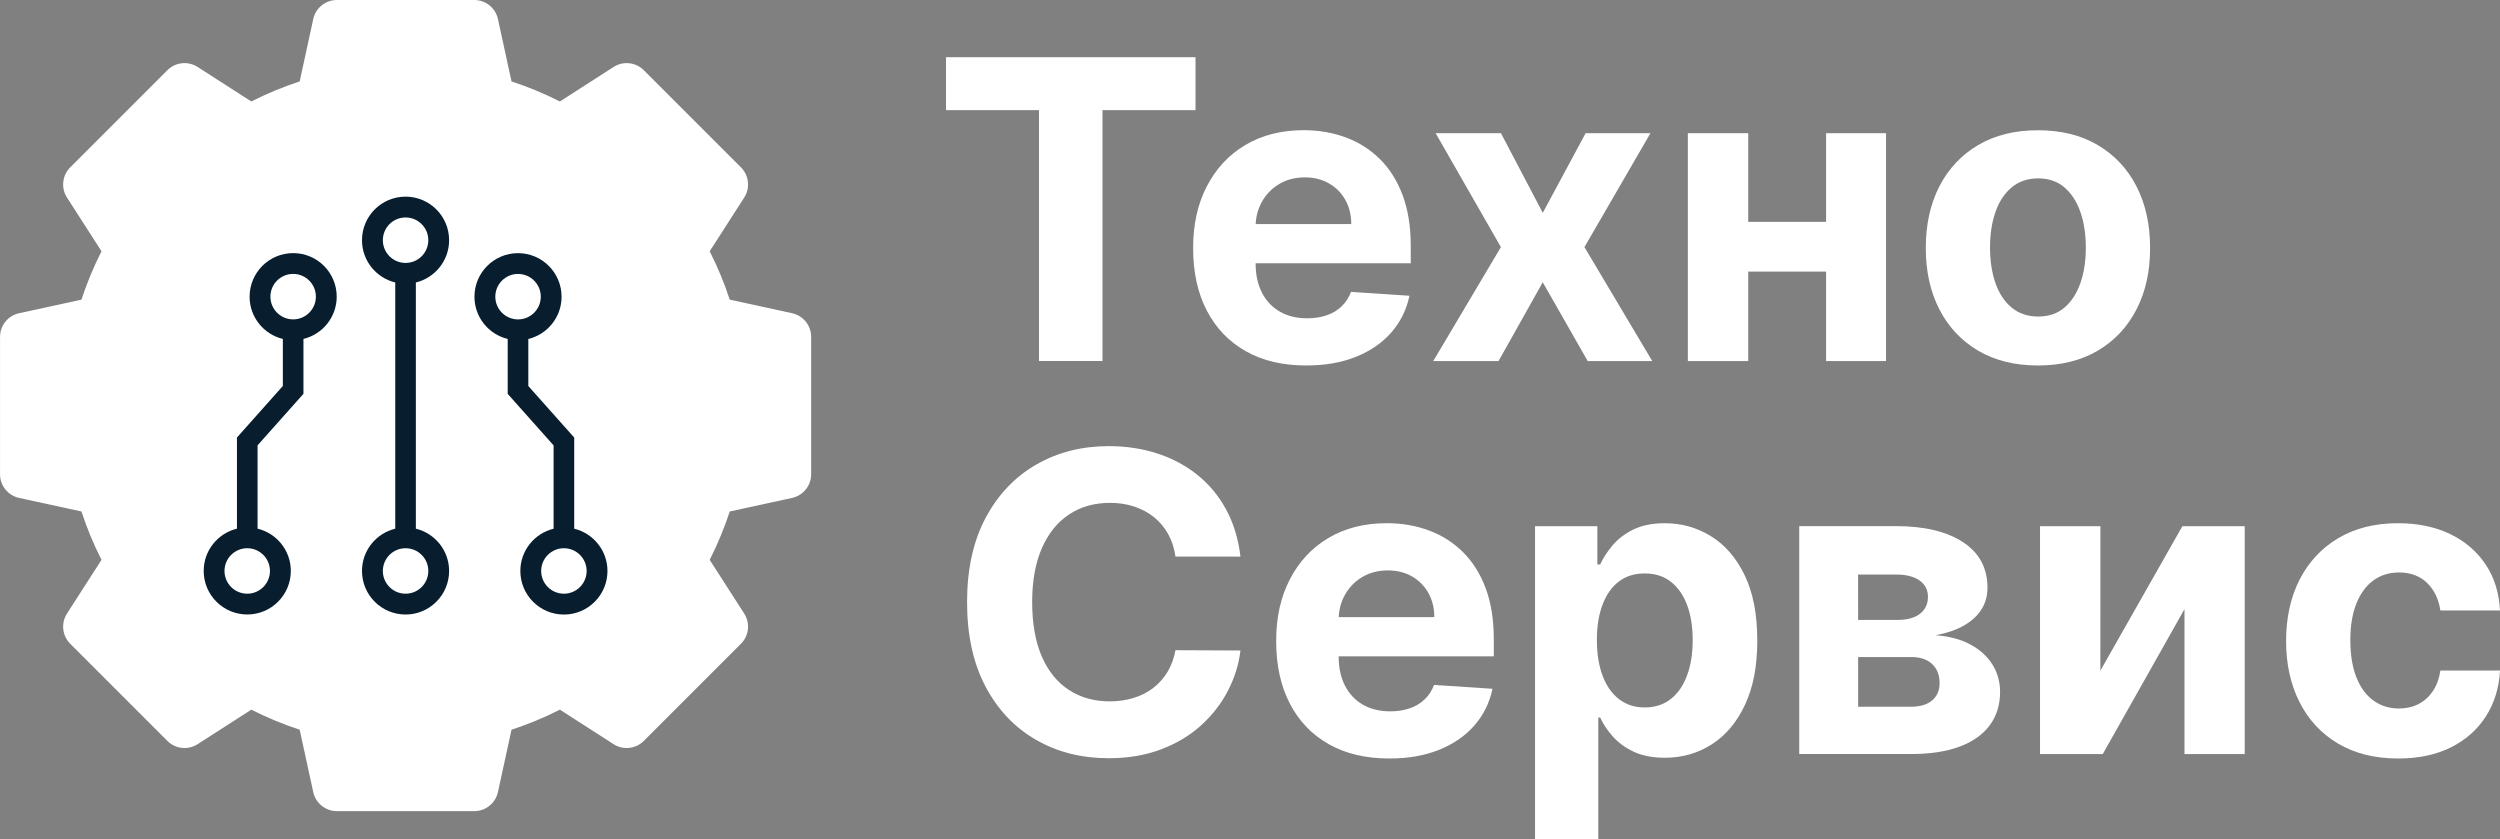
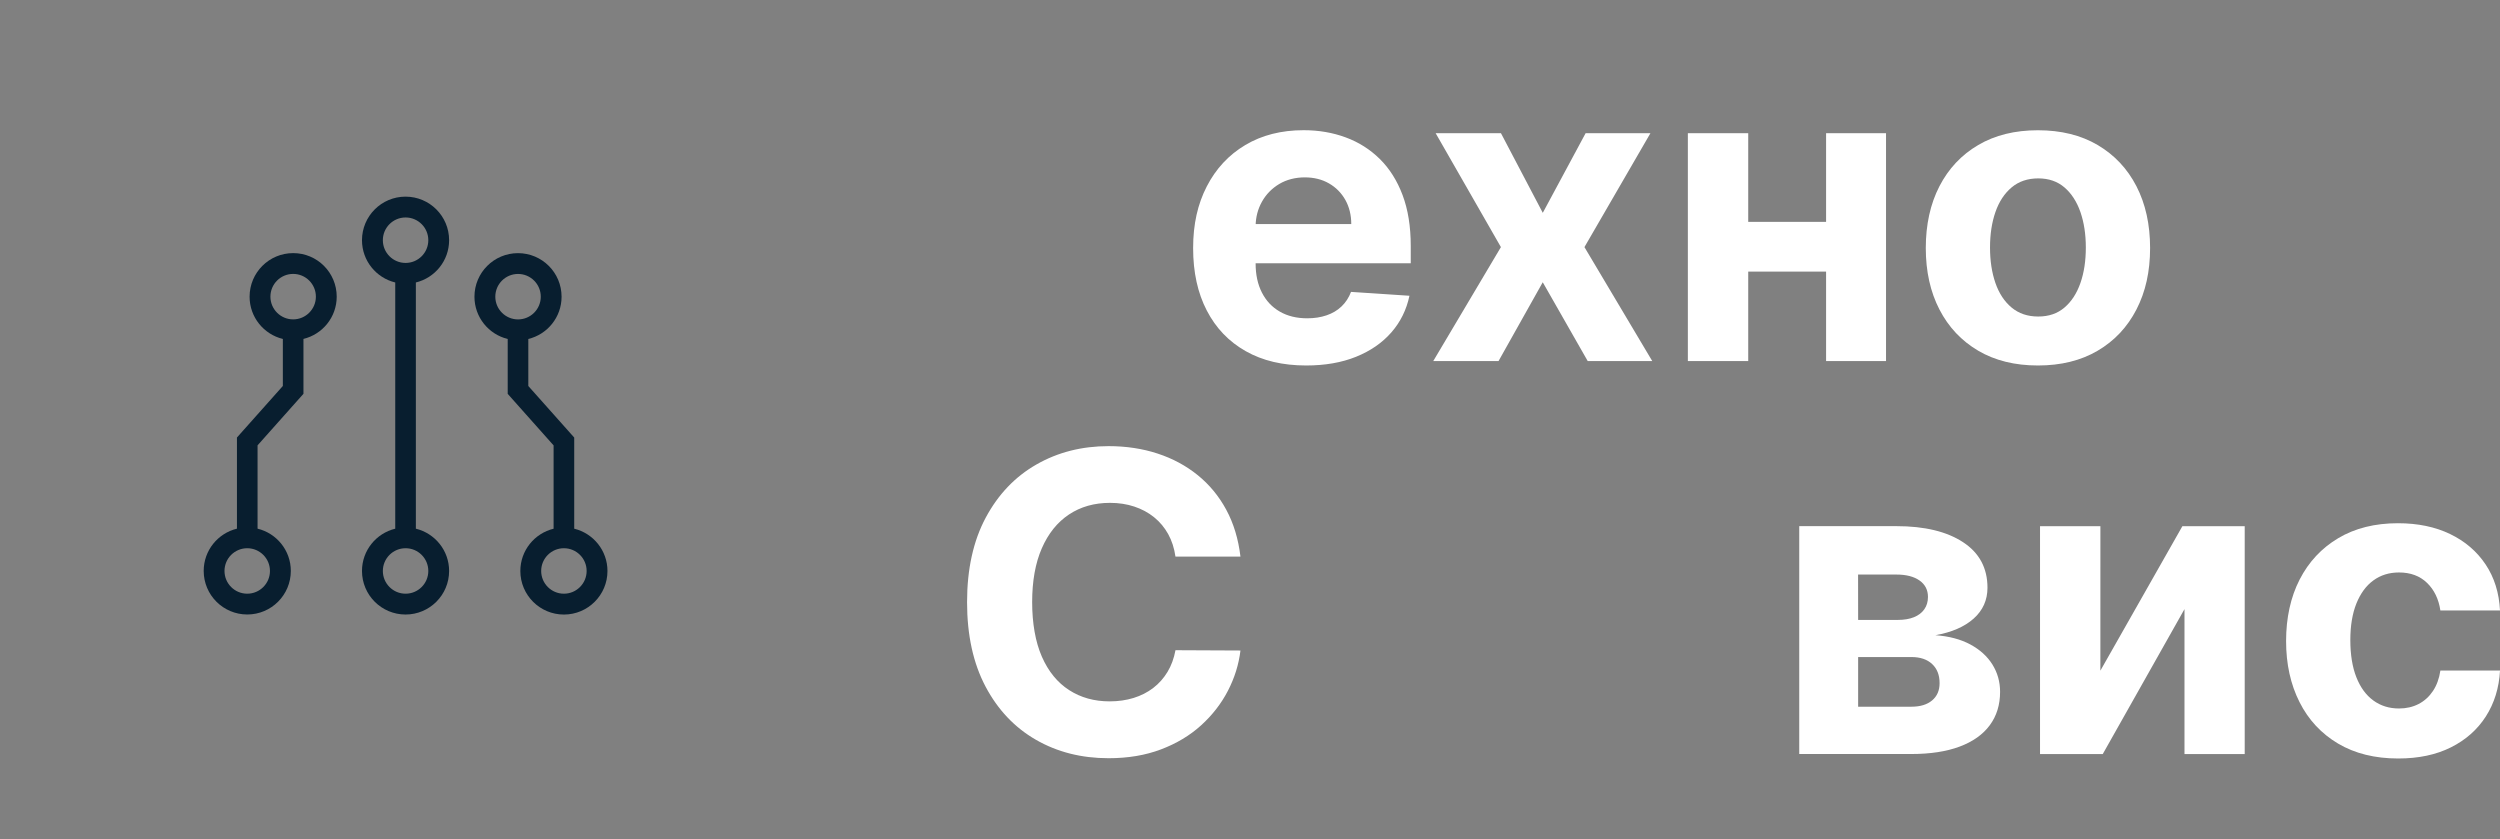
<svg xmlns="http://www.w3.org/2000/svg" viewBox="1592.53 2363.175 814.94 273.65" width="814.94" height="273.65" data-guides="{&quot;vertical&quot;:[],&quot;horizontal&quot;:[]}">
  <rect x="1592.53" y="2363.175" width="814.94" height="273.65" fill="#808080" stroke="none" />
-   <path fill="#ffffff" stroke="none" fill-opacity="1" stroke-width="1" stroke-opacity="1" color="rgb(51, 51, 51)" font-size-adjust="none" class="cls-1" id="tSvg12fe30616bd" title="Path 1" d="M 1850.73 2465.275 C 1843.957 2463.802 1837.183 2462.328 1830.41 2460.855C 1828.64 2455.445 1826.45 2450.165 1823.87 2445.085C 1827.62 2439.252 1831.37 2433.418 1835.12 2427.585C 1837.13 2424.455 1836.69 2420.355 1834.06 2417.725C 1823.507 2407.172 1812.953 2396.618 1802.4 2386.065C 1799.77 2383.435 1795.67 2382.995 1792.54 2385.005C 1786.707 2388.755 1780.873 2392.505 1775.04 2396.255C 1769.96 2393.675 1764.68 2391.485 1759.27 2389.715C 1757.797 2382.942 1756.323 2376.168 1754.85 2369.395C 1754.06 2365.765 1750.85 2363.175 1747.13 2363.175C 1732.207 2363.175 1717.283 2363.175 1702.36 2363.175C 1698.64 2363.175 1695.43 2365.765 1694.64 2369.395C 1693.167 2376.168 1691.693 2382.942 1690.22 2389.715C 1684.81 2391.485 1679.53 2393.675 1674.45 2396.255C 1668.617 2392.505 1662.783 2388.755 1656.95 2385.005C 1653.82 2382.995 1649.72 2383.435 1647.09 2386.065C 1636.537 2396.618 1625.983 2407.172 1615.43 2417.725C 1612.8 2420.355 1612.36 2424.455 1614.37 2427.585C 1618.12 2433.418 1621.87 2439.252 1625.62 2445.085C 1623.04 2450.165 1620.85 2455.445 1619.08 2460.855C 1612.307 2462.328 1605.533 2463.802 1598.76 2465.275C 1595.13 2466.065 1592.54 2469.275 1592.54 2472.995C 1592.54 2487.918 1592.54 2502.842 1592.54 2517.765C 1592.54 2521.485 1595.13 2524.695 1598.76 2525.485C 1605.533 2526.958 1612.307 2528.432 1619.08 2529.905C 1620.85 2535.315 1623.04 2540.595 1625.62 2545.675C 1621.87 2551.508 1618.12 2557.342 1614.37 2563.175C 1612.36 2566.305 1612.8 2570.405 1615.43 2573.035C 1625.983 2583.588 1636.537 2594.142 1647.09 2604.695C 1649.72 2607.325 1653.82 2607.765 1656.95 2605.755C 1662.783 2602.005 1668.617 2598.255 1674.45 2594.505C 1679.53 2597.085 1684.81 2599.275 1690.22 2601.045C 1691.693 2607.818 1693.167 2614.592 1694.64 2621.365C 1695.43 2624.995 1698.64 2627.585 1702.36 2627.585C 1717.283 2627.585 1732.207 2627.585 1747.13 2627.585C 1750.85 2627.585 1754.06 2624.995 1754.85 2621.365C 1756.323 2614.592 1757.797 2607.818 1759.27 2601.045C 1764.68 2599.275 1769.96 2597.085 1775.04 2594.505C 1780.873 2598.255 1786.707 2602.005 1792.54 2605.755C 1795.67 2607.765 1799.77 2607.325 1802.4 2604.695C 1812.953 2594.142 1823.507 2583.588 1834.06 2573.035C 1836.69 2570.405 1837.13 2566.305 1835.12 2563.175C 1831.37 2557.342 1827.62 2551.508 1823.87 2545.675C 1826.45 2540.595 1828.64 2535.315 1830.41 2529.905C 1837.183 2528.432 1843.957 2526.958 1850.73 2525.485C 1854.36 2524.695 1856.95 2521.485 1856.95 2517.765C 1856.95 2502.842 1856.95 2487.918 1856.95 2472.995C 1856.95 2469.275 1854.36 2466.065 1850.73 2465.275Z" />
  <path fill="#081e2f" stroke="none" fill-opacity="1" stroke-width="1" stroke-opacity="1" color="rgb(51, 51, 51)" font-size-adjust="none" class="cls-2" id="tSvg980366ae2f" title="Path 2" d="M 1688.09 2445.685 C 1680.25 2445.685 1673.89 2452.045 1673.89 2459.885C 1673.89 2466.565 1678.51 2472.155 1684.73 2473.665C 1684.73 2478.775 1684.73 2483.885 1684.73 2488.995C 1679.743 2494.595 1674.757 2500.195 1669.77 2505.795C 1669.77 2515.698 1669.77 2525.602 1669.77 2535.505C 1663.55 2537.015 1658.93 2542.605 1658.93 2549.285C 1658.93 2557.125 1665.29 2563.485 1673.13 2563.485C 1680.97 2563.485 1687.33 2557.125 1687.33 2549.285C 1687.33 2542.605 1682.71 2537.015 1676.49 2535.505C 1676.49 2526.452 1676.49 2517.398 1676.49 2508.345C 1681.477 2502.745 1686.463 2497.145 1691.45 2491.545C 1691.45 2485.582 1691.45 2479.618 1691.45 2473.655C 1697.67 2472.145 1702.29 2466.555 1702.29 2459.875C 1702.29 2452.035 1695.93 2445.675 1688.09 2445.685ZM 1680.53 2549.295 C 1680.53 2553.385 1677.21 2556.705 1673.12 2556.705C 1669.03 2556.705 1665.71 2553.385 1665.71 2549.295C 1665.71 2545.205 1669.03 2541.885 1673.12 2541.885C 1677.21 2541.885 1680.53 2545.205 1680.53 2549.295ZM 1688.09 2467.285 C 1684 2467.285 1680.68 2463.965 1680.68 2459.875C 1680.68 2455.785 1684 2452.465 1688.09 2452.465C 1692.18 2452.465 1695.5 2455.785 1695.5 2459.875C 1695.5 2463.965 1692.18 2467.285 1688.09 2467.285Z" />
  <path fill="#081e2f" stroke="none" fill-opacity="1" stroke-width="1" stroke-opacity="1" color="rgb(51, 51, 51)" font-size-adjust="none" class="cls-2" id="tSvg3e0feb914" title="Path 3" d="M 1728.09 2535.515 C 1728.09 2508.762 1728.09 2482.008 1728.09 2455.255C 1734.31 2453.745 1738.93 2448.155 1738.93 2441.475C 1738.93 2433.635 1732.57 2427.275 1724.73 2427.275C 1716.89 2427.275 1710.53 2433.635 1710.53 2441.475C 1710.53 2448.155 1715.15 2453.745 1721.37 2455.255C 1721.37 2482.008 1721.37 2508.762 1721.37 2535.515C 1715.15 2537.025 1710.53 2542.615 1710.53 2549.295C 1710.53 2557.135 1716.89 2563.495 1724.73 2563.495C 1732.57 2563.495 1738.93 2557.135 1738.93 2549.295C 1738.93 2542.615 1734.31 2537.025 1728.09 2535.515ZM 1717.33 2441.475 C 1717.33 2437.385 1720.65 2434.065 1724.74 2434.065C 1728.83 2434.065 1732.15 2437.385 1732.15 2441.475C 1732.15 2445.565 1728.83 2448.885 1724.74 2448.885C 1720.65 2448.885 1717.33 2445.565 1717.33 2441.475ZM 1724.74 2556.705 C 1720.65 2556.705 1717.33 2553.385 1717.33 2549.295C 1717.33 2545.205 1720.65 2541.885 1724.74 2541.885C 1728.83 2541.885 1732.15 2545.205 1732.15 2549.295C 1732.15 2553.385 1728.83 2556.705 1724.74 2556.705Z" />
  <path fill="#081e2f" stroke="none" fill-opacity="1" stroke-width="1" stroke-opacity="1" color="rgb(51, 51, 51)" font-size-adjust="none" class="cls-2" id="tSvg14fdafbdcee" title="Path 4" d="M 1779.71 2535.515 C 1779.71 2525.612 1779.71 2515.708 1779.71 2505.805C 1774.723 2500.205 1769.737 2494.605 1764.75 2489.005C 1764.75 2483.895 1764.75 2478.785 1764.75 2473.675C 1770.97 2472.165 1775.59 2466.575 1775.59 2459.895C 1775.59 2452.055 1769.23 2445.695 1761.39 2445.695C 1753.55 2445.695 1747.19 2452.055 1747.19 2459.895C 1747.19 2466.575 1751.81 2472.165 1758.03 2473.675C 1758.03 2479.638 1758.03 2485.602 1758.03 2491.565C 1763.017 2497.165 1768.003 2502.765 1772.99 2508.365C 1772.99 2517.418 1772.99 2526.472 1772.99 2535.525C 1766.77 2537.035 1762.15 2542.625 1762.15 2549.305C 1762.15 2557.145 1768.51 2563.505 1776.35 2563.505C 1784.19 2563.505 1790.55 2557.145 1790.55 2549.305C 1790.55 2542.625 1785.93 2537.035 1779.71 2535.515ZM 1753.99 2459.885 C 1753.99 2455.795 1757.31 2452.475 1761.4 2452.475C 1765.49 2452.475 1768.81 2455.795 1768.81 2459.885C 1768.81 2463.975 1765.49 2467.295 1761.4 2467.295C 1757.31 2467.295 1753.99 2463.975 1753.99 2459.885ZM 1776.35 2556.705 C 1772.26 2556.705 1768.94 2553.385 1768.94 2549.295C 1768.94 2545.205 1772.26 2541.885 1776.35 2541.885C 1780.44 2541.885 1783.76 2545.205 1783.76 2549.295C 1783.76 2553.385 1780.44 2556.705 1776.35 2556.705Z" />
-   <path fill="#ffffff" stroke="none" fill-opacity="1" stroke-width="1" stroke-opacity="1" color="rgb(51, 51, 51)" font-size-adjust="none" class="cls-1" id="tSvgceafe6a111" title="Path 5" d="M 1900.9 2399.085 C 1900.9 2393.332 1900.9 2387.578 1900.9 2381.825C 1928.013 2381.825 1955.127 2381.825 1982.24 2381.825C 1982.24 2387.578 1982.24 2393.332 1982.24 2399.085C 1972.133 2399.085 1962.027 2399.085 1951.92 2399.085C 1951.92 2426.342 1951.92 2453.598 1951.92 2480.855C 1945.02 2480.855 1938.12 2480.855 1931.22 2480.855C 1931.22 2453.598 1931.22 2426.342 1931.22 2399.085C 1921.113 2399.085 1911.007 2399.085 1900.9 2399.085Z" />
  <path fill="#ffffff" stroke="none" fill-opacity="1" stroke-width="1" stroke-opacity="1" color="rgb(51, 51, 51)" font-size-adjust="none" class="cls-1" id="tSvg27089fd54b" title="Path 6" d="M 2018.31 2482.315 C 2010.67 2482.315 2004.1 2480.765 1998.6 2477.645C 1993.1 2474.535 1988.87 2470.115 1985.91 2464.395C 1982.94 2458.675 1981.46 2451.895 1981.46 2444.065C 1981.46 2436.235 1982.94 2429.715 1985.91 2423.945C 1988.88 2418.175 1993.06 2413.675 1998.46 2410.455C 2003.86 2407.235 2010.2 2405.615 2017.49 2405.615C 2022.39 2405.615 2026.96 2406.395 2031.2 2407.965C 2035.44 2409.525 2039.15 2411.875 2042.32 2415.005C 2045.49 2418.135 2047.97 2422.055 2049.74 2426.775C 2051.51 2431.495 2052.4 2437.015 2052.4 2443.335C 2052.4 2445.222 2052.4 2447.108 2052.4 2448.995C 2031.493 2448.995 2010.587 2448.995 1989.68 2448.995C 1989.68 2444.738 1989.68 2440.482 1989.68 2436.225C 2004.123 2436.225 2018.567 2436.225 2033.01 2436.225C 2033.01 2433.255 2032.36 2430.635 2031.08 2428.345C 2029.79 2426.055 2028.01 2424.255 2025.74 2422.955C 2023.47 2421.645 2020.83 2420.995 2017.83 2420.995C 2014.83 2420.995 2011.94 2421.715 2009.54 2423.145C 2007.14 2424.585 2005.26 2426.495 2003.91 2428.895C 2002.56 2431.295 2001.86 2433.965 2001.83 2436.895C 2001.83 2440.942 2001.83 2444.988 2001.83 2449.035C 2001.83 2452.705 2002.51 2455.885 2003.89 2458.565C 2005.26 2461.245 2007.2 2463.305 2009.72 2464.755C 2012.23 2466.205 2015.22 2466.935 2018.67 2466.935C 2020.96 2466.935 2023.05 2466.615 2024.96 2465.965C 2026.87 2465.315 2028.49 2464.355 2029.84 2463.065C 2031.19 2461.775 2032.22 2460.195 2032.93 2458.325C 2039.28 2458.745 2045.63 2459.165 2051.98 2459.585C 2051.01 2464.165 2049.04 2468.155 2046.06 2471.555C 2043.08 2474.955 2039.24 2477.595 2034.55 2479.485C 2029.86 2481.375 2024.45 2482.315 2018.31 2482.315Z" />
  <path fill="#ffffff" stroke="none" fill-opacity="1" stroke-width="1" stroke-opacity="1" color="rgb(51, 51, 51)" font-size-adjust="none" class="cls-1" id="tSvgc73876ef29" title="Path 7" d="M 2081.8 2406.585 C 2086.347 2415.242 2090.893 2423.898 2095.44 2432.555C 2100.097 2423.898 2104.753 2415.242 2109.41 2406.585C 2116.453 2406.585 2123.497 2406.585 2130.54 2406.585C 2123.367 2418.965 2116.193 2431.345 2109.02 2443.725C 2116.387 2456.105 2123.753 2468.485 2131.12 2480.865C 2124.107 2480.865 2117.093 2480.865 2110.08 2480.865C 2105.197 2472.305 2100.313 2463.745 2095.43 2455.185C 2090.627 2463.745 2085.823 2472.305 2081.02 2480.865C 2073.927 2480.865 2066.833 2480.865 2059.74 2480.865C 2067.09 2468.485 2074.44 2456.105 2081.79 2443.725C 2074.697 2431.345 2067.603 2418.965 2060.51 2406.585C 2067.603 2406.585 2074.697 2406.585 2081.8 2406.585Z" />
  <path fill="#ffffff" stroke="none" fill-opacity="1" stroke-width="1" stroke-opacity="1" color="rgb(51, 51, 51)" font-size-adjust="none" class="cls-1" id="tSvg407bf291a8" title="Path 8" d="M 2162.41 2406.585 C 2162.41 2431.345 2162.41 2456.105 2162.41 2480.865C 2155.85 2480.865 2149.29 2480.865 2142.73 2480.865C 2142.73 2456.105 2142.73 2431.345 2142.73 2406.585C 2149.29 2406.585 2155.85 2406.585 2162.41 2406.585ZM 2194.42 2435.505 C 2194.42 2440.905 2194.42 2446.305 2194.42 2451.705C 2181.493 2451.705 2168.567 2451.705 2155.64 2451.705C 2155.64 2446.305 2155.64 2440.905 2155.64 2435.505C 2168.567 2435.505 2181.493 2435.505 2194.42 2435.505ZM 2207.33 2406.585 C 2207.33 2431.345 2207.33 2456.105 2207.33 2480.865C 2200.817 2480.865 2194.303 2480.865 2187.79 2480.865C 2187.79 2456.105 2187.79 2431.345 2187.79 2406.585C 2194.303 2406.585 2200.817 2406.585 2207.33 2406.585Z" />
  <path fill="#ffffff" stroke="none" fill-opacity="1" stroke-width="1" stroke-opacity="1" color="rgb(51, 51, 51)" font-size-adjust="none" class="cls-1" id="tSvg1ffa9d9b7a" title="Path 9" d="M 2256.85 2482.315 C 2249.34 2482.315 2242.85 2480.715 2237.39 2477.505C 2231.93 2474.295 2227.71 2469.815 2224.74 2464.065C 2221.77 2458.315 2220.29 2451.625 2220.29 2444.025C 2220.29 2436.425 2221.77 2429.635 2224.74 2423.885C 2227.71 2418.135 2231.92 2413.655 2237.39 2410.445C 2242.85 2407.235 2249.34 2405.635 2256.85 2405.635C 2264.36 2405.635 2270.85 2407.235 2276.31 2410.445C 2281.77 2413.655 2285.99 2418.135 2288.96 2423.885C 2291.92 2429.635 2293.41 2436.355 2293.41 2444.025C 2293.41 2451.695 2291.93 2458.315 2288.96 2464.065C 2285.99 2469.815 2281.78 2474.305 2276.31 2477.505C 2270.85 2480.715 2264.36 2482.315 2256.85 2482.315ZM 2256.94 2466.355 C 2260.36 2466.355 2263.21 2465.385 2265.5 2463.425C 2267.79 2461.475 2269.52 2458.805 2270.7 2455.425C 2271.88 2452.045 2272.46 2448.185 2272.46 2443.865C 2272.46 2439.545 2271.87 2435.695 2270.7 2432.305C 2269.52 2428.925 2267.79 2426.245 2265.5 2424.275C 2263.21 2422.305 2260.36 2421.325 2256.94 2421.325C 2253.52 2421.325 2250.6 2422.305 2248.26 2424.275C 2245.92 2426.245 2244.17 2428.915 2242.99 2432.305C 2241.81 2435.695 2241.23 2439.545 2241.23 2443.865C 2241.23 2448.185 2241.82 2452.035 2242.99 2455.425C 2244.17 2458.815 2245.92 2461.475 2248.26 2463.425C 2250.6 2465.375 2253.49 2466.355 2256.94 2466.355Z" />
  <path fill="#ffffff" stroke="none" fill-opacity="1" stroke-width="1" stroke-opacity="1" color="rgb(51, 51, 51)" font-size-adjust="none" class="cls-1" id="tSvg7c09c149bc" title="Path 10" d="M 1996.88 2544.605 C 1989.82 2544.605 1982.76 2544.605 1975.7 2544.605C 1975.31 2541.865 1974.52 2539.425 1973.33 2537.275C 1972.14 2535.135 1970.61 2533.305 1968.74 2531.785C 1966.87 2530.275 1964.72 2529.115 1962.28 2528.305C 1959.85 2527.495 1957.21 2527.095 1954.37 2527.095C 1949.24 2527.095 1944.78 2528.365 1940.98 2530.895C 1937.18 2533.425 1934.23 2537.105 1932.13 2541.925C 1930.03 2546.745 1928.99 2552.585 1928.99 2559.455C 1928.99 2566.325 1930.05 2572.445 1932.16 2577.245C 1934.27 2582.045 1937.23 2585.675 1941.03 2588.125C 1944.83 2590.575 1949.23 2591.805 1954.23 2591.805C 1957.03 2591.805 1959.64 2591.435 1962.04 2590.695C 1964.44 2589.955 1966.58 2588.865 1968.45 2587.435C 1970.32 2586.005 1971.87 2584.255 1973.12 2582.185C 1974.36 2580.125 1975.22 2577.765 1975.71 2575.125C 1982.77 2575.158 1989.83 2575.192 1996.89 2575.225C 1996.34 2579.775 1994.98 2584.145 1992.8 2588.355C 1990.62 2592.565 1987.7 2596.315 1984.05 2599.625C 1980.4 2602.935 1976.04 2605.545 1970.99 2607.455C 1965.94 2609.375 1960.25 2610.335 1953.9 2610.335C 1945.07 2610.335 1937.18 2608.335 1930.23 2604.335C 1923.28 2600.335 1917.8 2594.555 1913.79 2586.975C 1909.78 2579.395 1907.77 2570.225 1907.77 2559.465C 1907.77 2548.705 1909.8 2539.475 1913.86 2531.905C 1917.92 2524.325 1923.43 2518.555 1930.4 2514.575C 1937.36 2510.595 1945.2 2508.605 1953.9 2508.605C 1959.64 2508.605 1964.97 2509.415 1969.88 2511.025C 1974.8 2512.635 1979.15 2514.985 1982.96 2518.065C 1986.76 2521.145 1989.87 2524.905 1992.27 2529.355C 1994.67 2533.805 1996.21 2538.895 1996.89 2544.635C 1996.887 2544.625 1996.883 2544.615 1996.88 2544.605Z" />
-   <path fill="#ffffff" stroke="none" fill-opacity="1" stroke-width="1" stroke-opacity="1" color="rgb(51, 51, 51)" font-size-adjust="none" class="cls-1" id="tSvgf018763a6b" title="Path 11" d="M 2045.38 2610.425 C 2037.74 2610.425 2031.17 2608.865 2025.67 2605.755C 2020.17 2602.645 2015.94 2598.225 2012.98 2592.505C 2010.01 2586.785 2008.53 2580.005 2008.53 2572.175C 2008.53 2564.345 2010.01 2557.825 2012.98 2552.055C 2015.95 2546.285 2020.13 2541.785 2025.53 2538.565C 2030.93 2535.345 2037.27 2533.725 2044.56 2533.725C 2049.46 2533.725 2054.03 2534.505 2058.27 2536.075C 2062.51 2537.635 2066.22 2539.985 2069.39 2543.115C 2072.56 2546.245 2075.04 2550.165 2076.81 2554.895C 2078.58 2559.615 2079.47 2565.135 2079.47 2571.455C 2079.47 2573.342 2079.47 2575.228 2079.47 2577.115C 2058.563 2577.115 2037.657 2577.115 2016.75 2577.115C 2016.75 2572.858 2016.75 2568.602 2016.75 2564.345C 2031.193 2564.345 2045.637 2564.345 2060.08 2564.345C 2060.08 2561.375 2059.43 2558.755 2058.15 2556.465C 2056.86 2554.175 2055.08 2552.375 2052.81 2551.075C 2050.54 2549.765 2047.9 2549.115 2044.9 2549.115C 2041.9 2549.115 2039.01 2549.835 2036.61 2551.265C 2034.21 2552.695 2032.33 2554.615 2030.98 2557.015C 2029.63 2559.415 2028.93 2562.085 2028.9 2565.015C 2028.9 2569.062 2028.9 2573.108 2028.9 2577.155C 2028.9 2580.825 2029.58 2584.005 2030.96 2586.685C 2032.33 2589.365 2034.27 2591.425 2036.79 2592.875C 2039.3 2594.325 2042.29 2595.055 2045.74 2595.055C 2048.03 2595.055 2050.12 2594.735 2052.03 2594.085C 2053.93 2593.445 2055.56 2592.475 2056.91 2591.185C 2058.26 2589.895 2059.29 2588.315 2060 2586.445C 2066.35 2586.865 2072.7 2587.285 2079.05 2587.705C 2078.08 2592.285 2076.11 2596.275 2073.13 2599.675C 2070.15 2603.075 2066.31 2605.715 2061.62 2607.605C 2056.93 2609.495 2051.52 2610.435 2045.38 2610.425Z" />
-   <path fill="#ffffff" stroke="none" fill-opacity="1" stroke-width="1" stroke-opacity="1" color="rgb(51, 51, 51)" font-size-adjust="none" class="cls-1" id="tSvgac9ea89452" title="Path 12" d="M 2092.92 2636.825 C 2092.92 2602.782 2092.92 2568.738 2092.92 2534.695C 2099.69 2534.695 2106.46 2534.695 2113.23 2534.695C 2113.23 2538.855 2113.23 2543.015 2113.23 2547.175C 2113.537 2547.175 2113.843 2547.175 2114.15 2547.175C 2115.05 2545.175 2116.37 2543.135 2118.09 2541.055C 2119.81 2538.975 2122.07 2537.235 2124.86 2535.835C 2127.65 2534.435 2131.12 2533.735 2135.28 2533.735C 2140.7 2533.735 2145.69 2535.145 2150.27 2537.965C 2154.85 2540.785 2158.51 2545.025 2161.25 2550.685C 2163.99 2556.345 2165.36 2563.425 2165.36 2571.935C 2165.36 2580.445 2164.03 2587.205 2161.37 2592.895C 2158.71 2598.585 2155.1 2602.885 2150.54 2605.805C 2145.98 2608.725 2140.88 2610.185 2135.24 2610.185C 2131.24 2610.185 2127.85 2609.525 2125.06 2608.205C 2122.27 2606.885 2119.99 2605.215 2118.22 2603.205C 2116.45 2601.195 2115.09 2599.155 2114.16 2597.085C 2113.95 2597.085 2113.74 2597.085 2113.53 2597.085C 2113.53 2610.335 2113.53 2623.585 2113.53 2636.835C 2106.663 2636.835 2099.797 2636.835 2092.93 2636.835C 2092.927 2636.832 2092.923 2636.828 2092.92 2636.825ZM 2113.08 2571.835 C 2113.08 2576.255 2113.69 2580.105 2114.92 2583.395C 2116.14 2586.685 2117.92 2589.235 2120.24 2591.055C 2122.56 2592.875 2125.38 2593.785 2128.7 2593.785C 2132.02 2593.785 2134.89 2592.855 2137.21 2591.005C 2139.53 2589.155 2141.3 2586.575 2142.5 2583.265C 2143.71 2579.965 2144.31 2576.145 2144.31 2571.825C 2144.31 2567.505 2143.71 2563.765 2142.52 2560.505C 2141.33 2557.255 2139.57 2554.705 2137.25 2552.865C 2134.93 2551.025 2132.08 2550.105 2128.69 2550.105C 2125.3 2550.105 2122.51 2550.995 2120.2 2552.765C 2117.9 2554.535 2116.13 2557.055 2114.91 2560.305C 2113.68 2563.565 2113.07 2567.395 2113.07 2571.815C 2113.073 2571.822 2113.077 2571.828 2113.08 2571.835Z" />
  <path fill="#ffffff" stroke="none" fill-opacity="1" stroke-width="1" stroke-opacity="1" color="rgb(51, 51, 51)" font-size-adjust="none" class="cls-1" id="tSvg18bfe9800bb" title="Path 13" d="M 2179.04 2608.965 C 2179.04 2584.205 2179.04 2559.445 2179.04 2534.685C 2189.597 2534.685 2200.153 2534.685 2210.71 2534.685C 2219.87 2534.685 2227.1 2536.425 2232.42 2539.905C 2237.74 2543.385 2240.4 2548.335 2240.4 2554.755C 2240.4 2558.785 2238.9 2562.135 2235.9 2564.815C 2232.9 2567.495 2228.74 2569.295 2223.42 2570.235C 2227.87 2570.555 2231.67 2571.565 2234.81 2573.255C 2237.95 2574.945 2240.35 2577.135 2242.02 2579.805C 2243.68 2582.485 2244.51 2585.445 2244.51 2588.705C 2244.51 2592.925 2243.39 2596.555 2241.15 2599.585C 2238.91 2602.615 2235.64 2604.935 2231.33 2606.545C 2227.03 2608.155 2221.78 2608.965 2215.59 2608.965C 2203.403 2608.965 2191.217 2608.965 2179.04 2608.965ZM 2198.24 2565.255 C 2202.543 2565.255 2206.847 2565.255 2211.15 2565.255C 2213.21 2565.255 2214.98 2564.955 2216.44 2564.365C 2217.91 2563.765 2219.03 2562.905 2219.82 2561.775C 2220.61 2560.645 2221 2559.305 2221 2557.765C 2221 2555.475 2220.08 2553.685 2218.24 2552.395C 2216.4 2551.105 2213.89 2550.465 2210.7 2550.465C 2206.54 2550.465 2202.38 2550.465 2198.22 2550.465C 2198.22 2555.398 2198.22 2560.332 2198.24 2565.255ZM 2198.24 2593.545 C 2204.027 2593.545 2209.813 2593.545 2215.6 2593.545C 2218.47 2593.545 2220.72 2592.865 2222.35 2591.495C 2223.98 2590.125 2224.79 2588.245 2224.79 2585.865C 2224.79 2583.225 2223.98 2581.145 2222.35 2579.625C 2220.72 2578.105 2218.47 2577.355 2215.6 2577.355C 2209.813 2577.355 2204.027 2577.355 2198.24 2577.355C 2198.24 2582.755 2198.24 2588.155 2198.24 2593.545Z" />
  <path fill="#ffffff" stroke="none" fill-opacity="1" stroke-width="1" stroke-opacity="1" color="rgb(51, 51, 51)" font-size-adjust="none" class="cls-1" id="tSvg2c6cb81ca5" title="Path 14" d="M 2277.2 2581.795 C 2286.113 2566.095 2295.027 2550.395 2303.94 2534.695C 2310.71 2534.695 2317.48 2534.695 2324.25 2534.695C 2324.25 2559.455 2324.25 2584.215 2324.25 2608.975C 2317.707 2608.975 2311.163 2608.975 2304.62 2608.975C 2304.62 2593.228 2304.62 2577.482 2304.62 2561.735C 2295.74 2577.482 2286.86 2593.228 2277.98 2608.975C 2271.163 2608.975 2264.347 2608.975 2257.53 2608.975C 2257.53 2584.215 2257.53 2559.455 2257.53 2534.695C 2264.09 2534.695 2270.65 2534.695 2277.21 2534.695C 2277.21 2550.395 2277.21 2566.095 2277.2 2581.795Z" />
  <path fill="#ffffff" stroke="none" fill-opacity="1" stroke-width="1" stroke-opacity="1" color="rgb(51, 51, 51)" font-size-adjust="none" class="cls-1" id="tSvg148459d1213" title="Path 15" d="M 2374.3 2610.425 C 2366.69 2610.425 2360.16 2608.805 2354.69 2605.565C 2349.23 2602.325 2345.03 2597.825 2342.12 2592.045C 2339.2 2586.275 2337.74 2579.635 2337.74 2572.125C 2337.74 2564.615 2339.21 2557.835 2342.16 2552.085C 2345.11 2546.335 2349.31 2541.835 2354.76 2538.595C 2360.21 2535.355 2366.69 2533.735 2374.2 2533.735C 2380.68 2533.735 2386.35 2534.915 2391.22 2537.265C 2396.09 2539.615 2399.94 2542.925 2402.78 2547.175C 2405.62 2551.425 2407.18 2556.425 2407.47 2562.165C 2400.99 2562.165 2394.51 2562.165 2388.03 2562.165C 2387.48 2558.455 2386.04 2555.465 2383.7 2553.195C 2381.36 2550.925 2378.31 2549.785 2374.54 2549.785C 2371.35 2549.785 2368.57 2550.645 2366.2 2552.375C 2363.83 2554.095 2361.99 2556.605 2360.66 2559.895C 2359.34 2563.185 2358.68 2567.165 2358.68 2571.835C 2358.68 2576.505 2359.33 2580.605 2360.64 2583.925C 2361.95 2587.245 2363.79 2589.775 2366.18 2591.515C 2368.56 2593.255 2371.35 2594.125 2374.55 2594.125C 2376.9 2594.125 2379.02 2593.645 2380.91 2592.675C 2382.8 2591.705 2384.36 2590.295 2385.6 2588.445C 2386.84 2586.595 2387.65 2584.355 2388.04 2581.745C 2394.52 2581.745 2401 2581.745 2407.48 2581.745C 2407.16 2587.415 2405.62 2592.405 2402.86 2596.715C 2400.1 2601.015 2396.31 2604.375 2391.47 2606.795C 2386.63 2609.215 2380.91 2610.425 2374.3 2610.425Z" />
  <defs />
</svg>